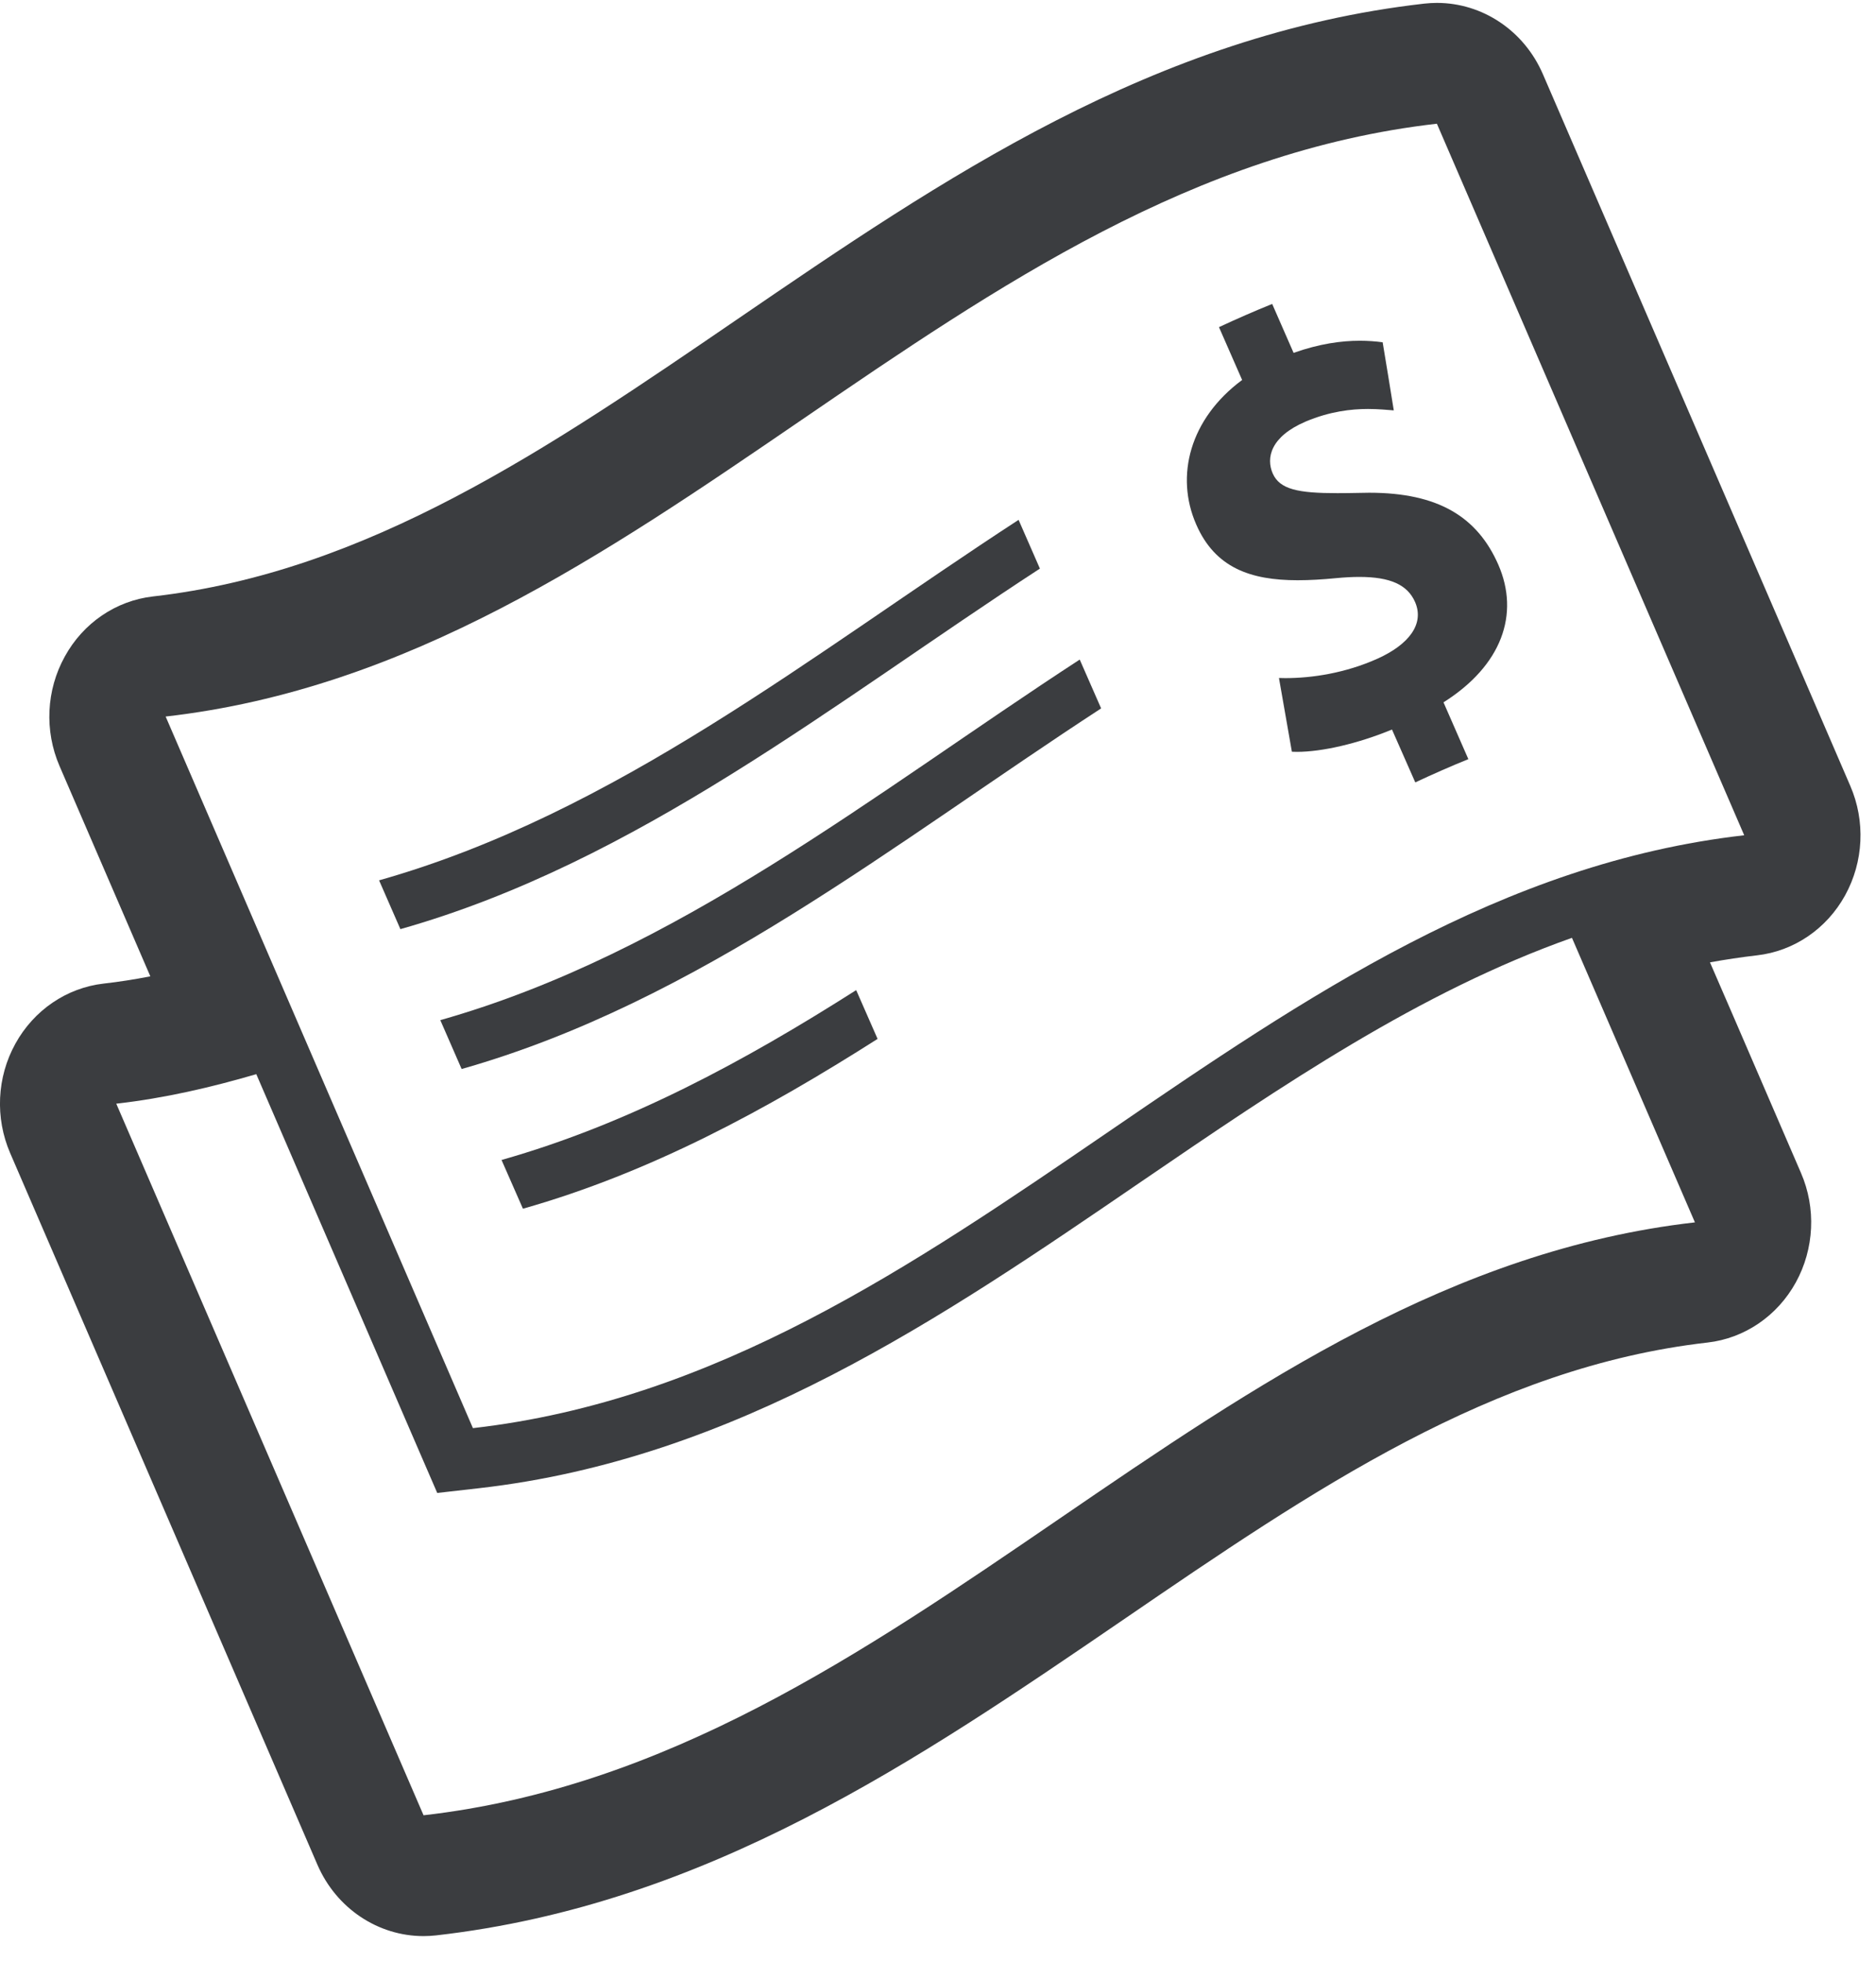
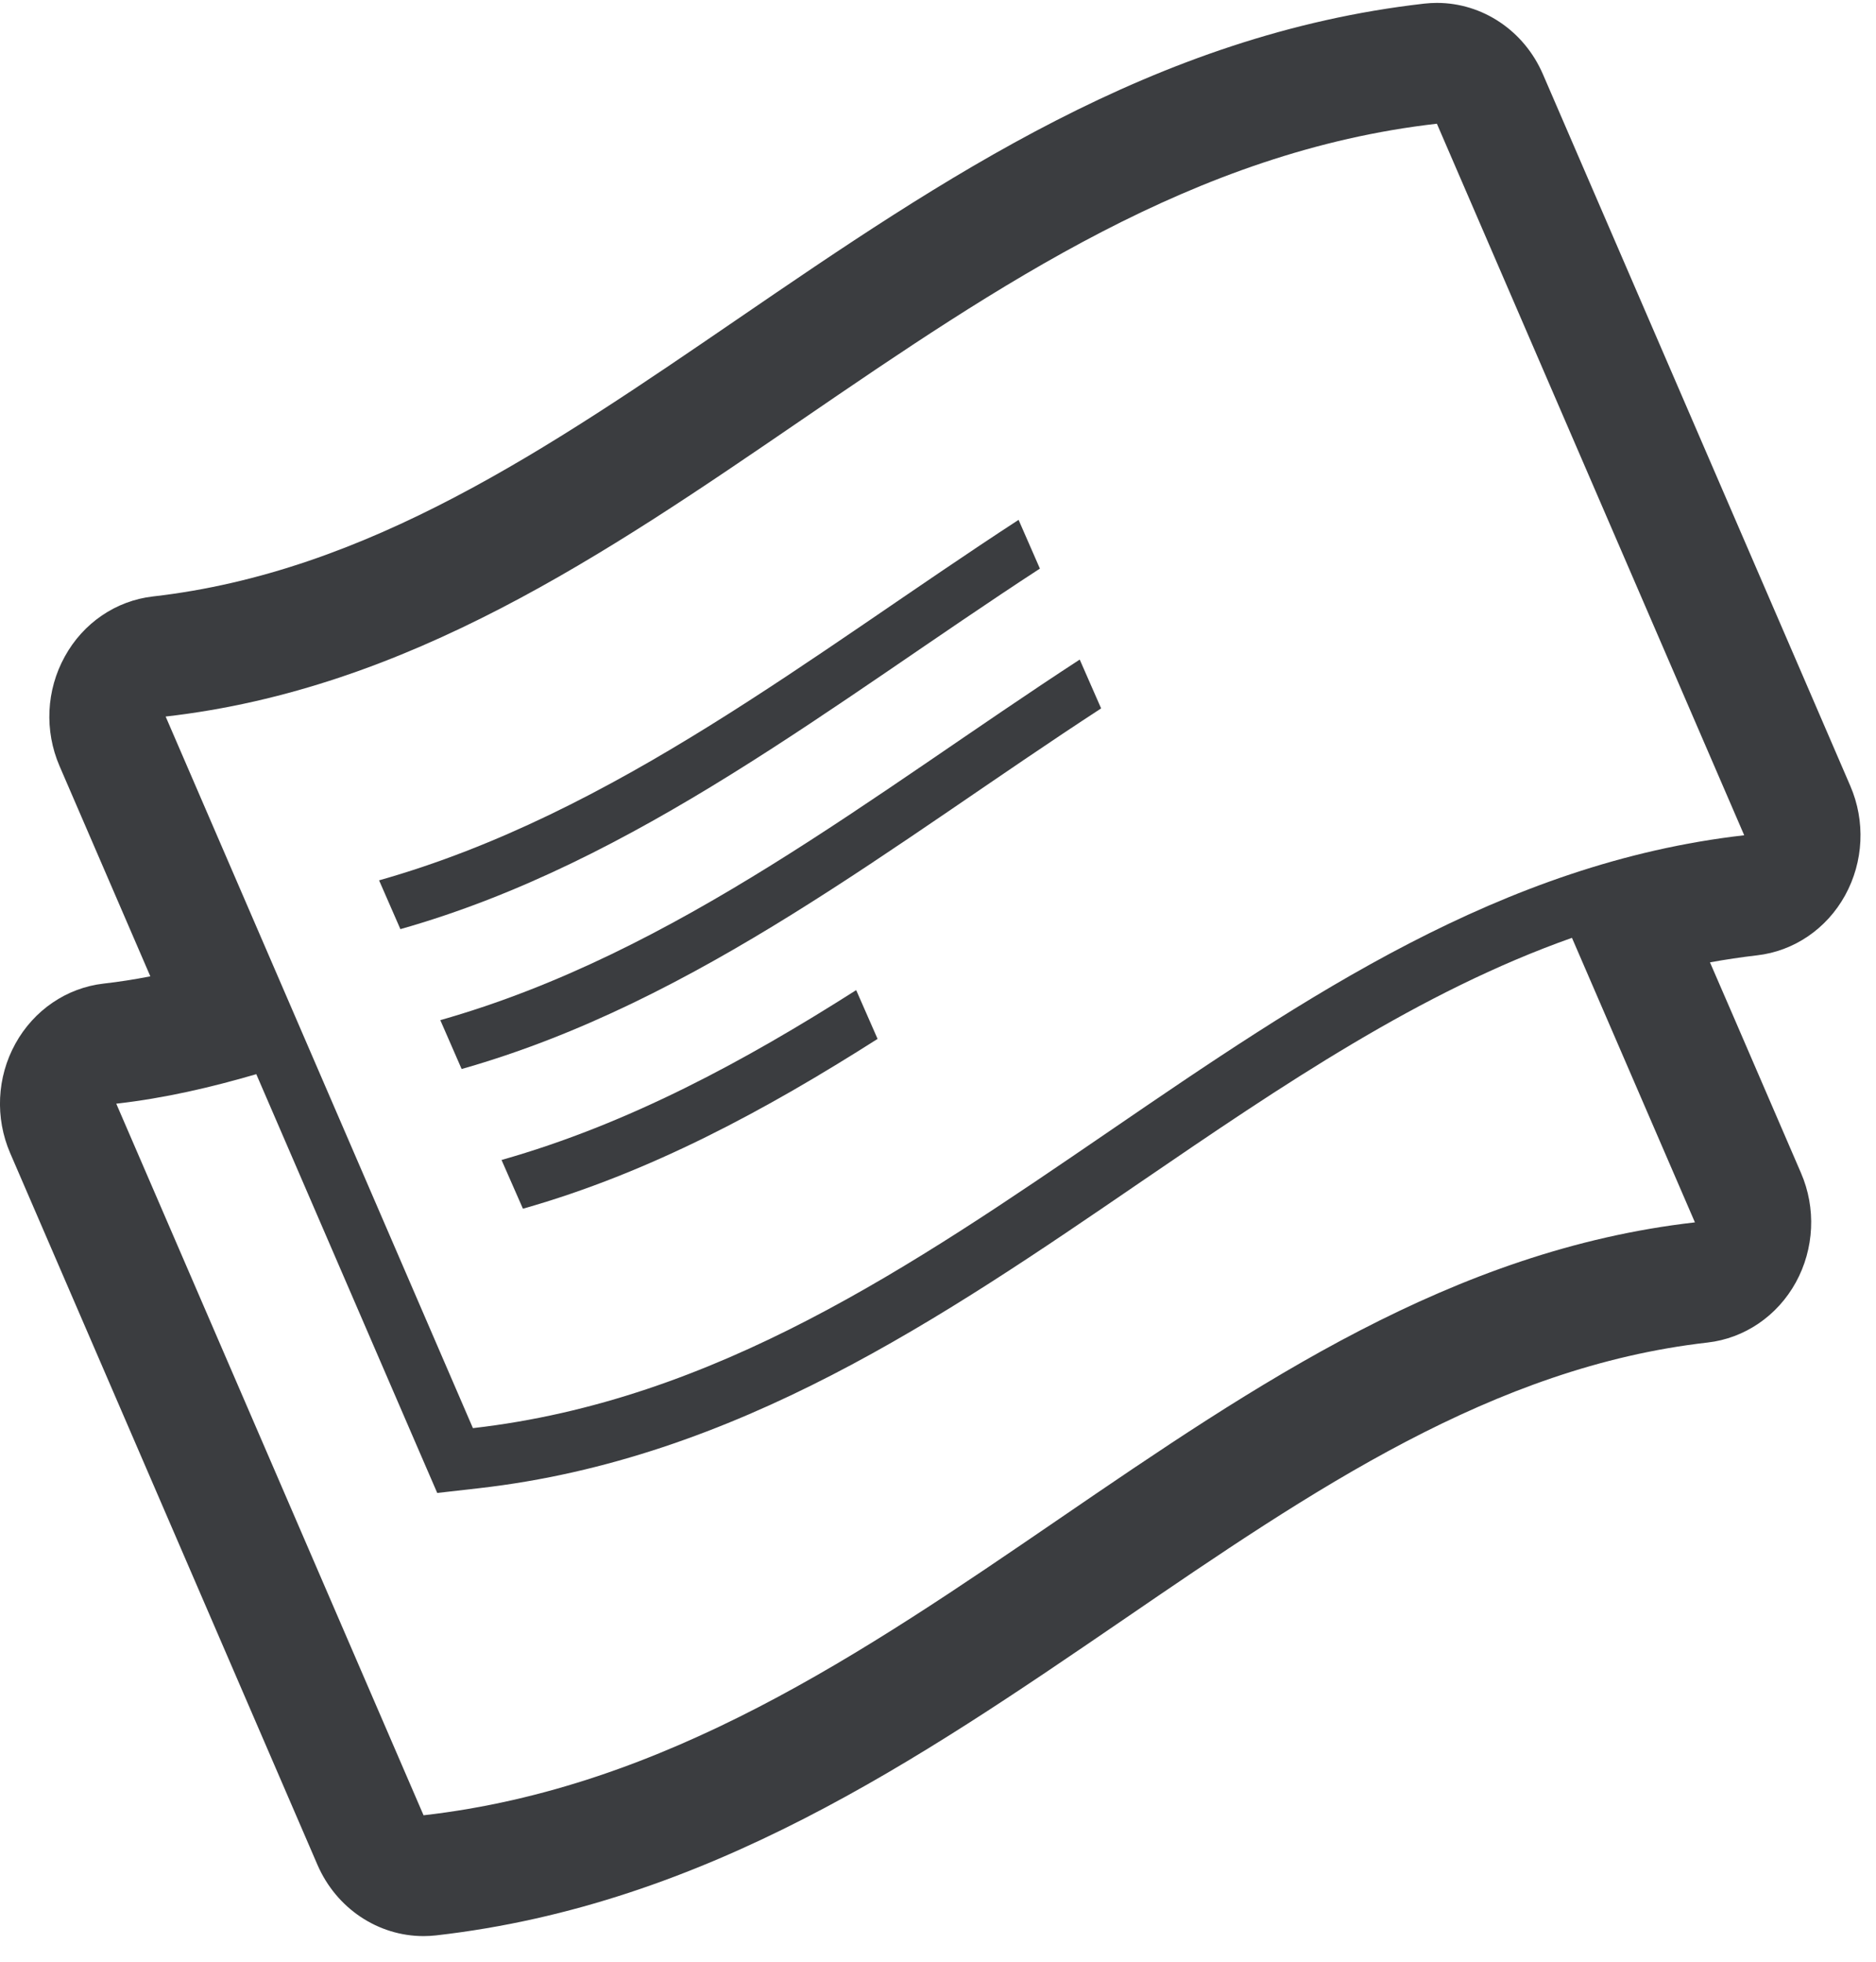
<svg xmlns="http://www.w3.org/2000/svg" width="44px" height="46px" viewBox="0 0 44 46" version="1.1">
  <title>chk_money_icn</title>
  <desc>Created with sketchtool.</desc>
  <defs />
  <g id="SYW---VIP-V4" stroke="none" stroke-width="1" fill="none" fill-rule="evenodd">
    <g id="SYW---VIP-V6" transform="translate(-584, -1020)" fill="#3B3D40">
      <g id="How-Can-We-Help" transform="translate(0, 724)">
        <g id="use_your_points" transform="translate(482, 296.068)">
          <g id="chk_money_icn" transform="translate(102, 0)">
            <path d="M23.89,12.122 C19.036,15.282 14.437,19.006 8.891,20.575 C9.059,20.957 9.225,21.337 9.391,21.719 C14.936,20.15 19.538,16.425 24.39,13.265 C24.222,12.884 24.056,12.503 23.89,12.122" id="Shape" />
            <path d="M43.396,18.358 L42.273,15.755 L36.188,1.673 C35.745,0.647 34.766,0 33.702,0 C33.604,0 33.505,0.006 33.404,0.017 C27.06,0.739 22.095,4.135 17.294,7.417 C12.835,10.466 8.624,13.344 3.588,13.918 C2.72,14.017 1.951,14.54 1.519,15.328 C1.084,16.114 1.039,17.067 1.396,17.894 L3.526,22.826 C3.15,22.899 2.787,22.956 2.43,22.996 C1.564,23.095 0.794,23.619 0.361,24.405 C-0.074,25.19 -0.119,26.145 0.239,26.972 L3.086,33.563 L7.445,43.658 C7.889,44.684 8.869,45.331 9.933,45.331 C10.032,45.331 10.132,45.325 10.231,45.314 C16.575,44.592 21.54,41.196 26.343,37.914 C30.8,34.865 35.013,31.987 40.049,31.413 C40.917,31.314 41.686,30.79 42.12,30.002 C42.552,29.216 42.599,28.261 42.24,27.435 L40.657,23.769 L40.106,22.498 C40.47,22.432 40.835,22.377 41.206,22.334 C42.075,22.236 42.843,21.712 43.276,20.926 C43.71,20.138 43.755,19.185 43.396,18.358 M9.934,42.498 C7.534,36.936 5.13,31.375 2.727,25.812 C3.866,25.683 4.951,25.429 6.011,25.12 L9.848,34 L10.255,34.94 L11.24,34.828 C17.257,34.143 22.084,30.843 26.749,27.652 C30.093,25.367 33.305,23.185 36.869,21.923 C37.83,24.147 38.79,26.371 39.753,28.595 C28.372,29.893 21.315,41.2 9.934,42.498 M11.092,33.42 C8.69,27.859 6.288,22.297 3.885,16.734 C15.266,15.438 22.32,4.129 33.701,2.833 C36.105,8.395 38.508,13.956 40.909,19.518 C29.53,20.815 22.473,32.123 11.092,33.42" id="Shape" />
-             <path d="M31.87,11.49 C31.687,11.494 31.52,11.496 31.368,11.496 C30.445,11.496 30.016,11.408 29.851,11.035 C29.693,10.674 29.793,10.173 30.623,9.817 C31.192,9.578 31.692,9.522 32.086,9.522 C32.332,9.522 32.535,9.544 32.69,9.555 C32.603,9.021 32.519,8.488 32.429,7.958 C32.265,7.936 32.086,7.922 31.893,7.922 C31.459,7.922 30.948,7.992 30.34,8.206 C30.173,7.824 30.005,7.441 29.838,7.059 C29.418,7.229 28.999,7.412 28.59,7.603 C28.77,8.015 28.951,8.429 29.133,8.842 C27.908,9.749 27.556,11.091 28.057,12.232 C28.5,13.247 29.332,13.538 30.436,13.538 C30.719,13.538 31.019,13.52 31.335,13.489 C31.535,13.47 31.717,13.46 31.88,13.46 C32.609,13.46 33.011,13.645 33.188,14.046 C33.417,14.568 33.035,15.048 32.315,15.374 C31.553,15.717 30.77,15.833 30.146,15.833 C30.095,15.833 30.046,15.832 29.997,15.83 C30.098,16.406 30.199,16.984 30.3,17.559 C30.338,17.56 30.378,17.562 30.419,17.562 C31.006,17.562 31.845,17.37 32.648,17.039 C32.83,17.454 33.012,17.866 33.194,18.278 C33.603,18.087 34.019,17.903 34.439,17.733 C34.245,17.288 34.051,16.845 33.856,16.401 C35.221,15.54 35.651,14.336 35.14,13.169 C34.651,12.058 33.74,11.486 32.116,11.486 C32.036,11.486 31.953,11.487 31.87,11.49" id="Shape" />
            <path d="M11.763,27.132 C11.93,27.513 12.097,27.894 12.265,28.275 C15.25,27.429 17.959,25.962 20.583,24.293 C20.415,23.912 20.249,23.531 20.081,23.149 C17.459,24.817 14.746,26.286 11.763,27.132" id="Shape" />
            <path d="M10.327,23.853 C10.493,24.235 10.661,24.616 10.827,24.999 C16.375,23.426 20.975,19.702 25.826,16.543 C25.66,16.16 25.49,15.781 25.324,15.398 C20.474,18.557 15.871,22.282 10.327,23.853" id="Shape" />
          </g>
        </g>
      </g>
    </g>
  </g>
</svg>